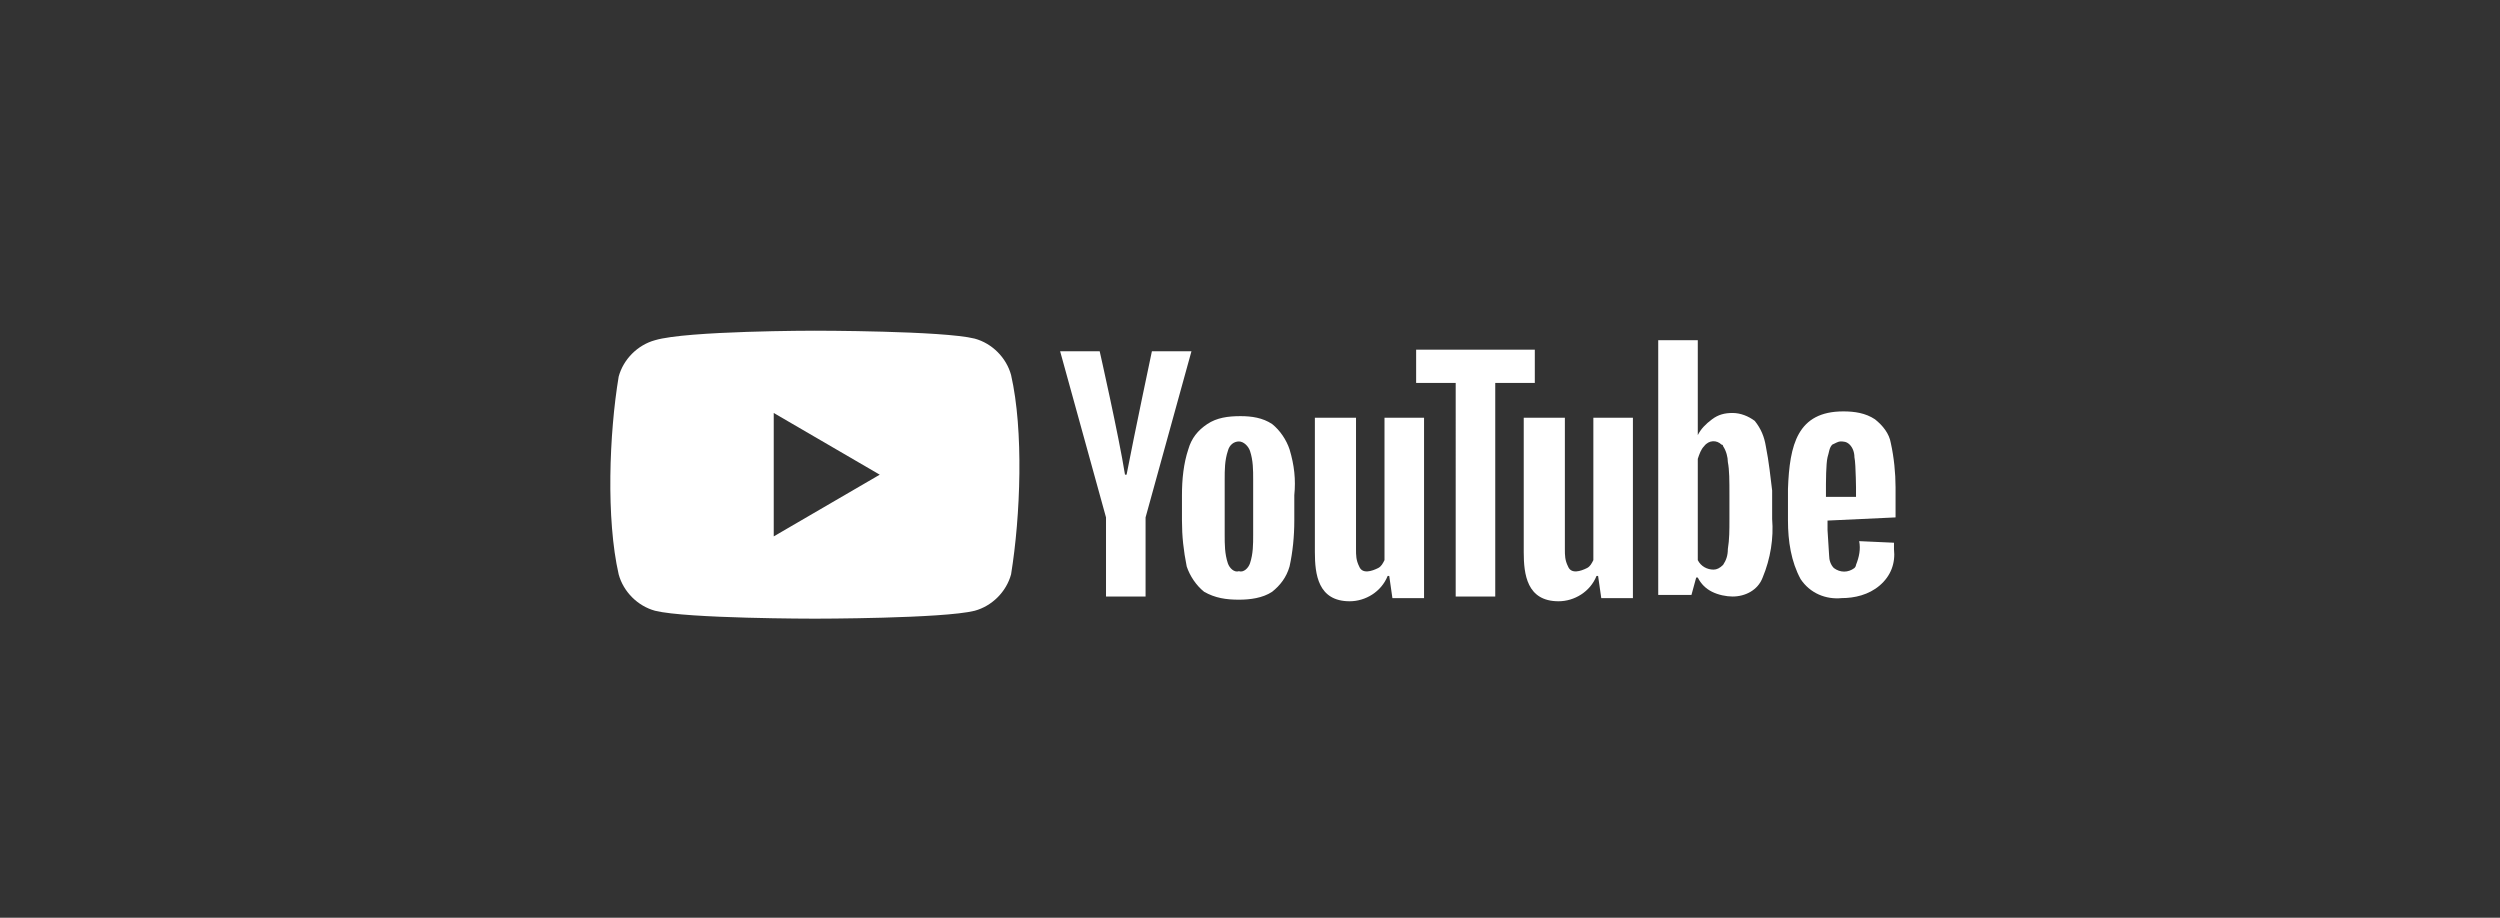
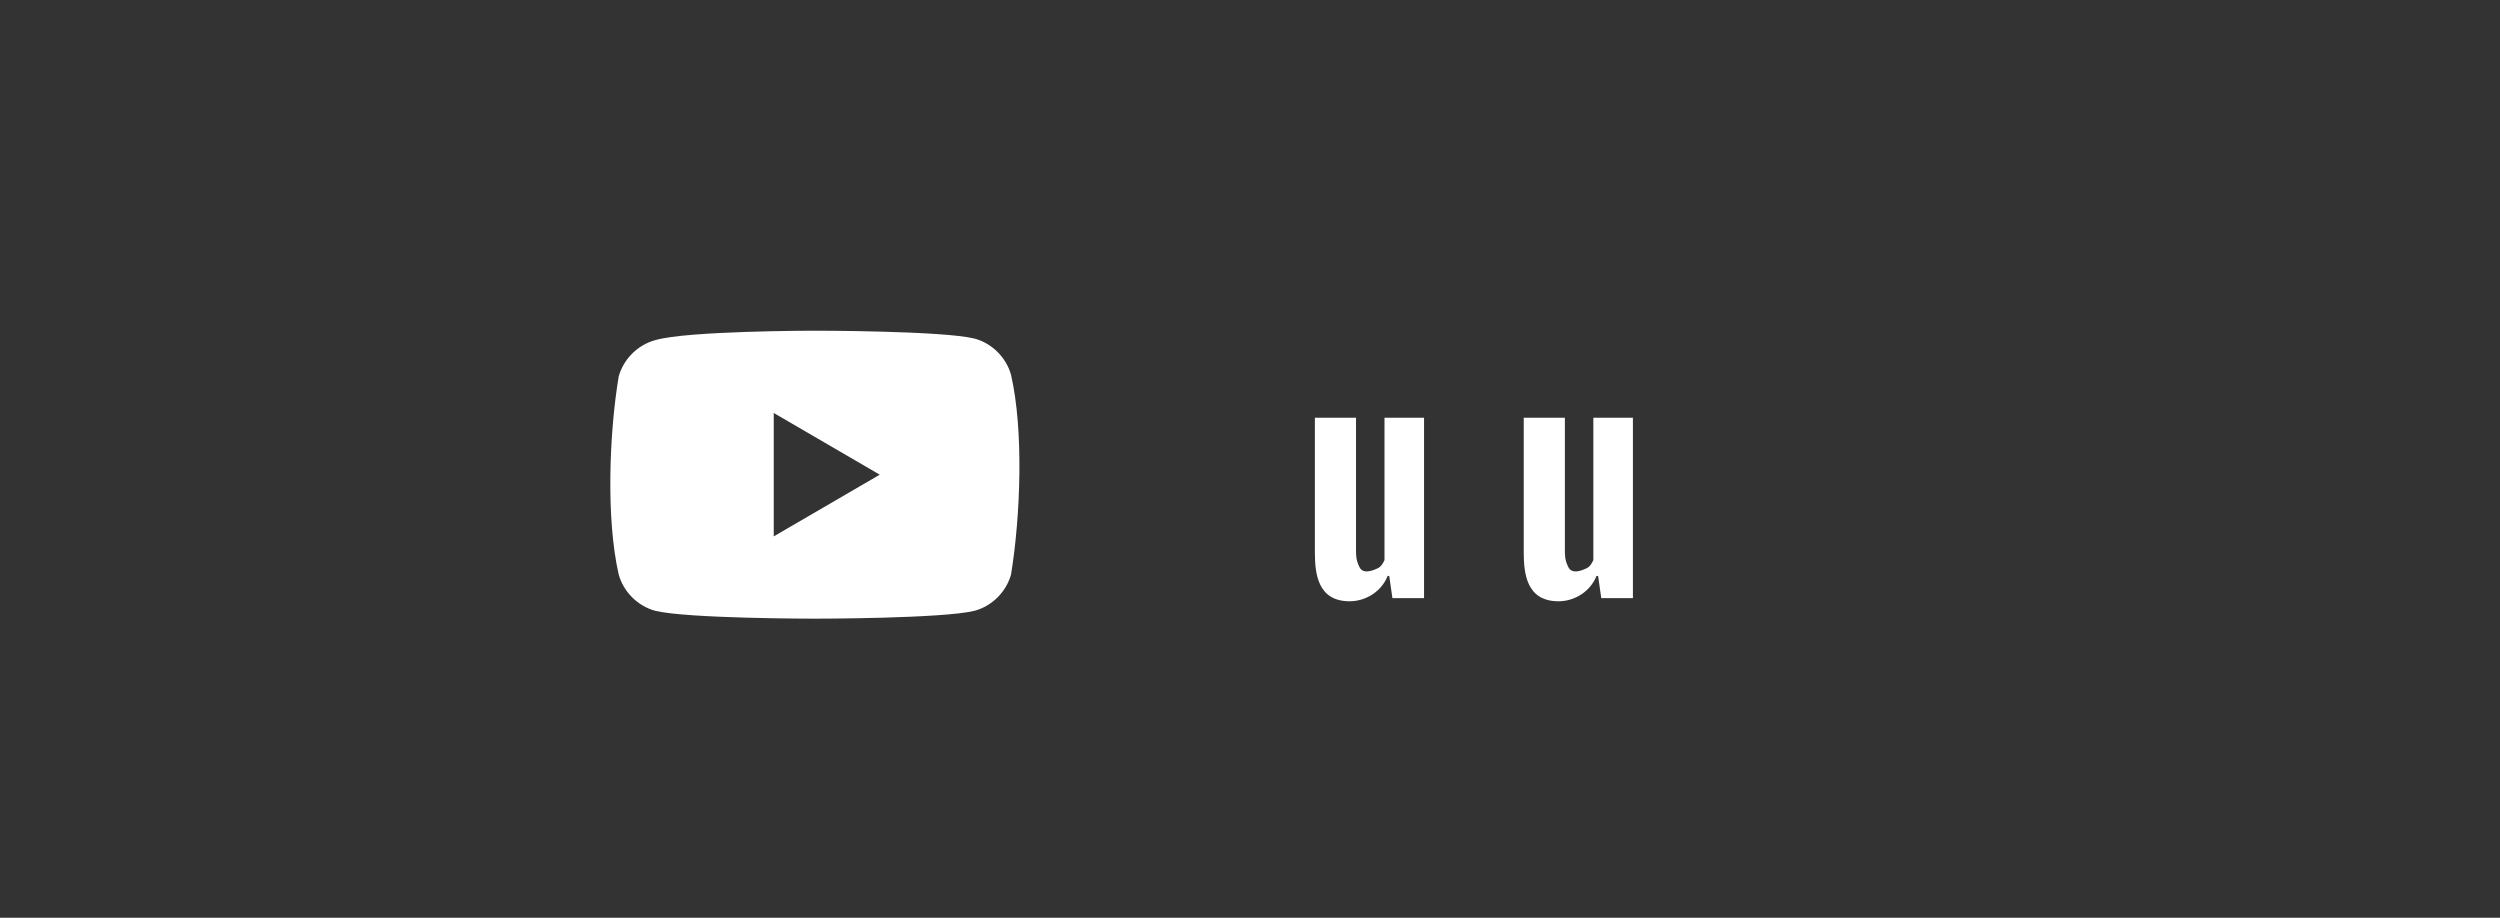
<svg xmlns="http://www.w3.org/2000/svg" id="Ebene_1" x="0px" y="0px" viewBox="0 0 158 58" style="enable-background:new 0 0 158 58;" xml:space="preserve">
  <rect x="0" y="0" width="158" height="58" fill="#333333" stroke="none" />
  <style type="text/css">	.st0{fill:#FFFFFF;}</style>
  <path id="Pfad_20_00000015356732458047059920000011832609054283854005_" class="st0" d="M63.9,23.7c-0.3-1.1-1.2-2-2.3-2.3 c-2-0.5-10.1-0.5-10.1-0.5s-8.1,0-10.1,0.6c-1.1,0.3-2,1.2-2.3,2.3c-0.6,3.6-0.8,9,0,12.5c0.3,1.1,1.2,2,2.3,2.3 c2,0.5,10.1,0.5,10.1,0.5s8.1,0,10.1-0.5c1.1-0.3,2-1.2,2.3-2.3C64.5,32.6,64.7,27.2,63.9,23.7 M48.9,33.9v-7.8l6.7,3.9L48.9,33.9z" />
-   <path id="Pfad_21_00000127766591088830439640000014838789956422274710_" class="st0" d="M76.1,37.4c-0.5-0.4-0.9-1-1.1-1.6 c-0.2-1-0.3-1.9-0.3-2.9v-1.6c0-1,0.1-2,0.4-2.9c0.2-0.7,0.6-1.2,1.2-1.6c0.6-0.4,1.3-0.5,2.1-0.5c0.7,0,1.4,0.1,2,0.5 c0.5,0.4,0.9,1,1.1,1.6c0.3,1,0.4,1.9,0.3,2.9v1.6c0,1-0.1,2-0.3,2.9c-0.2,0.7-0.6,1.2-1.1,1.6c-0.6,0.4-1.4,0.5-2.1,0.5 C77.5,37.9,76.8,37.8,76.1,37.4 M79,35.6c0.2-0.6,0.2-1.2,0.2-1.8v-3.5c0-0.6,0-1.2-0.2-1.8c-0.1-0.3-0.4-0.6-0.7-0.6 c-0.3,0-0.6,0.2-0.7,0.6c-0.2,0.6-0.2,1.2-0.2,1.8v3.5c0,0.6,0,1.2,0.2,1.8c0.1,0.3,0.4,0.6,0.7,0.5C78.6,36.2,78.9,35.9,79,35.6  M115.5,32.9v0.6l0.1,1.6c0,0.3,0.1,0.6,0.3,0.8c0.4,0.3,0.9,0.3,1.3,0c0,0,0.1-0.1,0.1-0.2c0.2-0.5,0.3-1,0.2-1.5l2.2,0.1 c0,0.1,0,0.3,0,0.4c0.1,0.9-0.2,1.7-0.9,2.3c-0.7,0.6-1.6,0.8-2.4,0.8c-1,0.1-2-0.3-2.6-1.2c-0.6-1.1-0.8-2.4-0.8-3.7v-2 c0.1-2.8,0.6-4.9,3.5-4.9c0.7,0,1.4,0.1,2,0.5c0.5,0.4,0.9,0.9,1,1.5c0.2,0.9,0.3,1.9,0.3,2.8v1.9L115.5,32.9L115.5,32.9z  M115.8,28.1c-0.2,0.2-0.2,0.5-0.3,0.8c-0.1,0.4-0.1,1.7-0.1,1.7v0.8h1.9v-0.8c0,0.8,0-1.3-0.1-1.7c0-0.3-0.1-0.6-0.3-0.8 c-0.2-0.2-0.4-0.2-0.6-0.2C116.2,27.9,116,28,115.8,28.1 M69.9,32.7L67,22.2h2.5c0,0,1.2,5.3,1.6,7.8h0.1c0.5-2.6,1.6-7.8,1.6-7.8 h2.5l-2.9,10.5v5h-2.5L69.9,32.7L69.9,32.7z" />
  <path id="Pfad_22_00000094605740087301973870000003038441997216721575_" class="st0" d="M90,26.4v11.4h-2l-0.2-1.4h-0.1 c-0.4,1-1.4,1.6-2.4,1.6c-2,0-2.2-1.7-2.2-3.1v-8.5h2.6v8.3c0,0.4,0,0.7,0.2,1.1c0.2,0.5,0.8,0.3,1.2,0.1c0.2-0.1,0.3-0.3,0.4-0.5 v-9H90z" />
-   <path id="Pfad_23_00000050639864087335132740000003580109399828532392_" class="st0" d="M97,24.2h-2.5v13.5h-2.5V24.2h-2.5v-2.1H97 L97,24.2L97,24.2z M111.6,28.2c-0.1-0.6-0.3-1.1-0.7-1.6c-0.4-0.3-0.9-0.5-1.4-0.5c-0.5,0-0.9,0.1-1.3,0.4c-0.4,0.3-0.7,0.6-0.9,1h0 v-6h-2.5v16.1h2.1l0.3-1.1h0.1c0.2,0.4,0.5,0.7,0.9,0.9c0.4,0.2,0.9,0.3,1.3,0.3c0.8,0,1.6-0.4,1.9-1.2c0.5-1.2,0.7-2.5,0.6-3.7 v-1.8C111.9,30.2,111.8,29.2,111.6,28.2 M109.3,32.8c0,0.7,0,1.3-0.1,1.9c0,0.4-0.1,0.7-0.3,1c-0.2,0.2-0.4,0.3-0.6,0.3 c-0.4,0-0.8-0.2-1-0.6V29c0.1-0.3,0.2-0.6,0.4-0.8c0.3-0.4,0.8-0.4,1.1-0.1c0.1,0,0.1,0.1,0.1,0.1c0.2,0.3,0.3,0.7,0.3,1 c0.1,0.5,0.1,1.2,0.1,2.1V32.8z" />
  <path id="Pfad_24_00000021104709174940310060000015073528536525206438_" class="st0" d="M103.2,26.4v11.4h-2l-0.2-1.4h-0.1 c-0.4,1-1.4,1.6-2.4,1.6c-2,0-2.2-1.7-2.2-3.1v-8.5h2.6v8.3c0,0.4,0,0.7,0.2,1.1c0.2,0.5,0.8,0.3,1.2,0.1c0.2-0.1,0.3-0.3,0.4-0.5 v-9H103.2z" />
</svg>